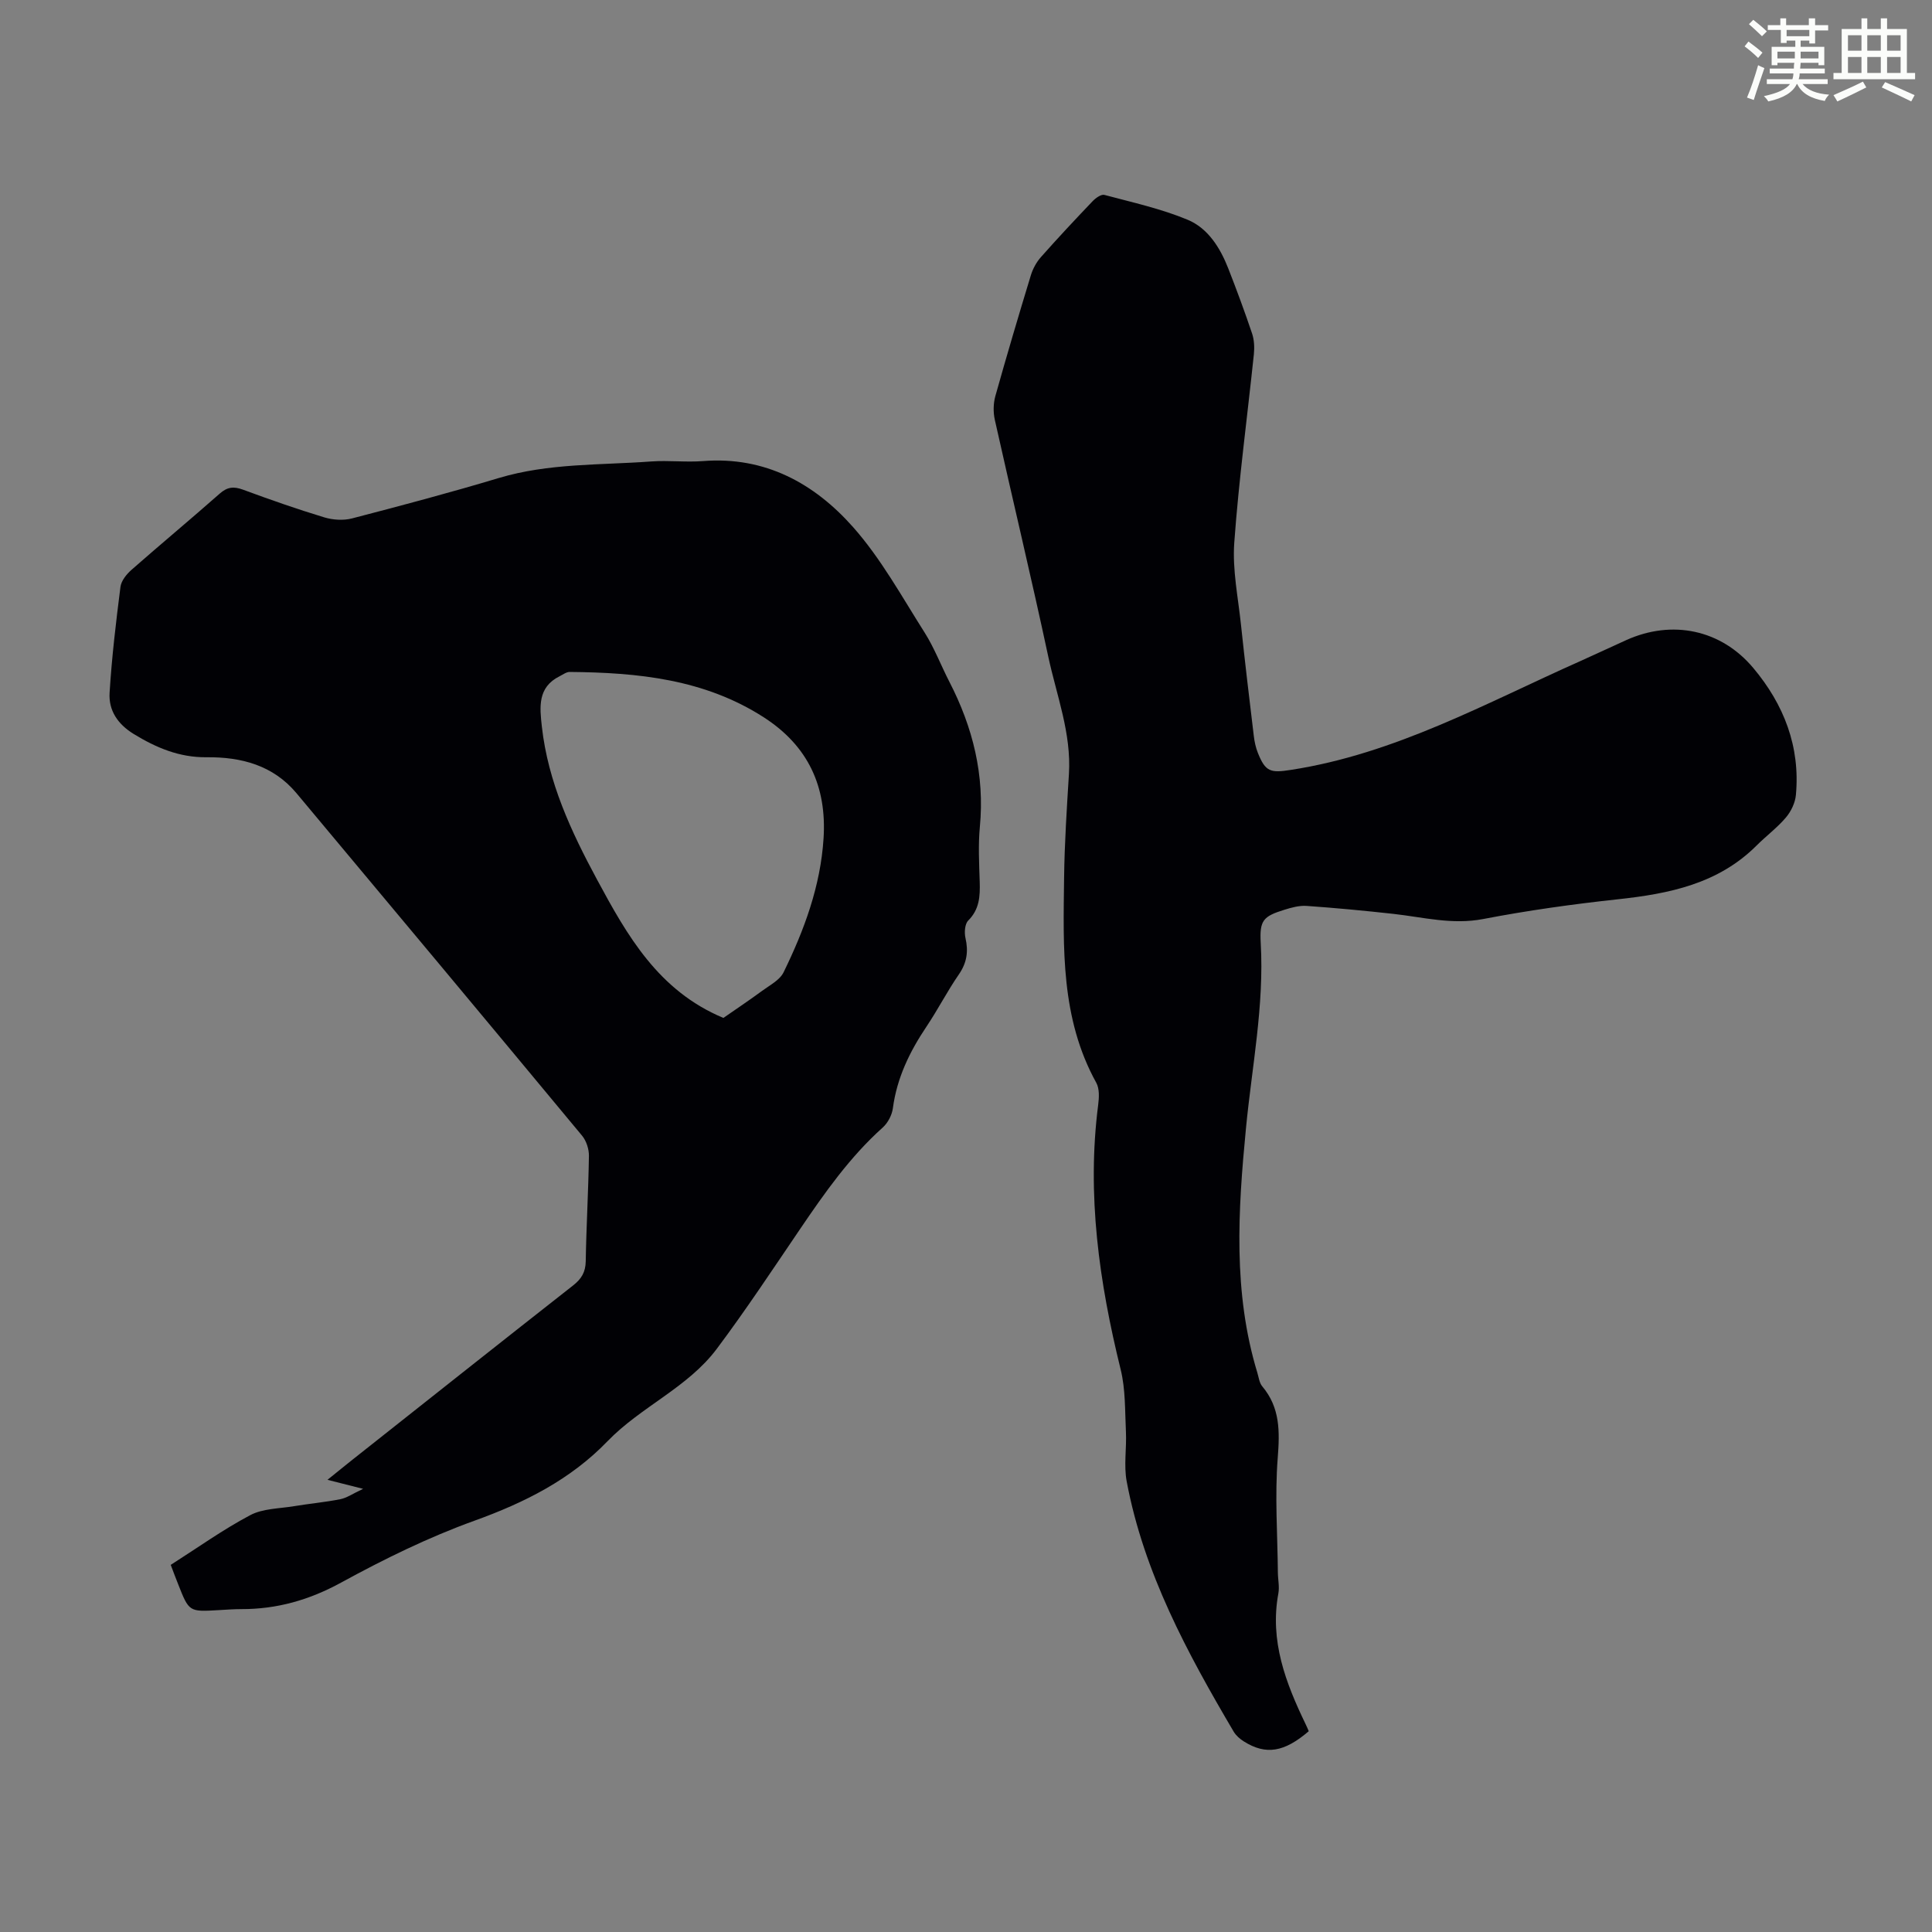
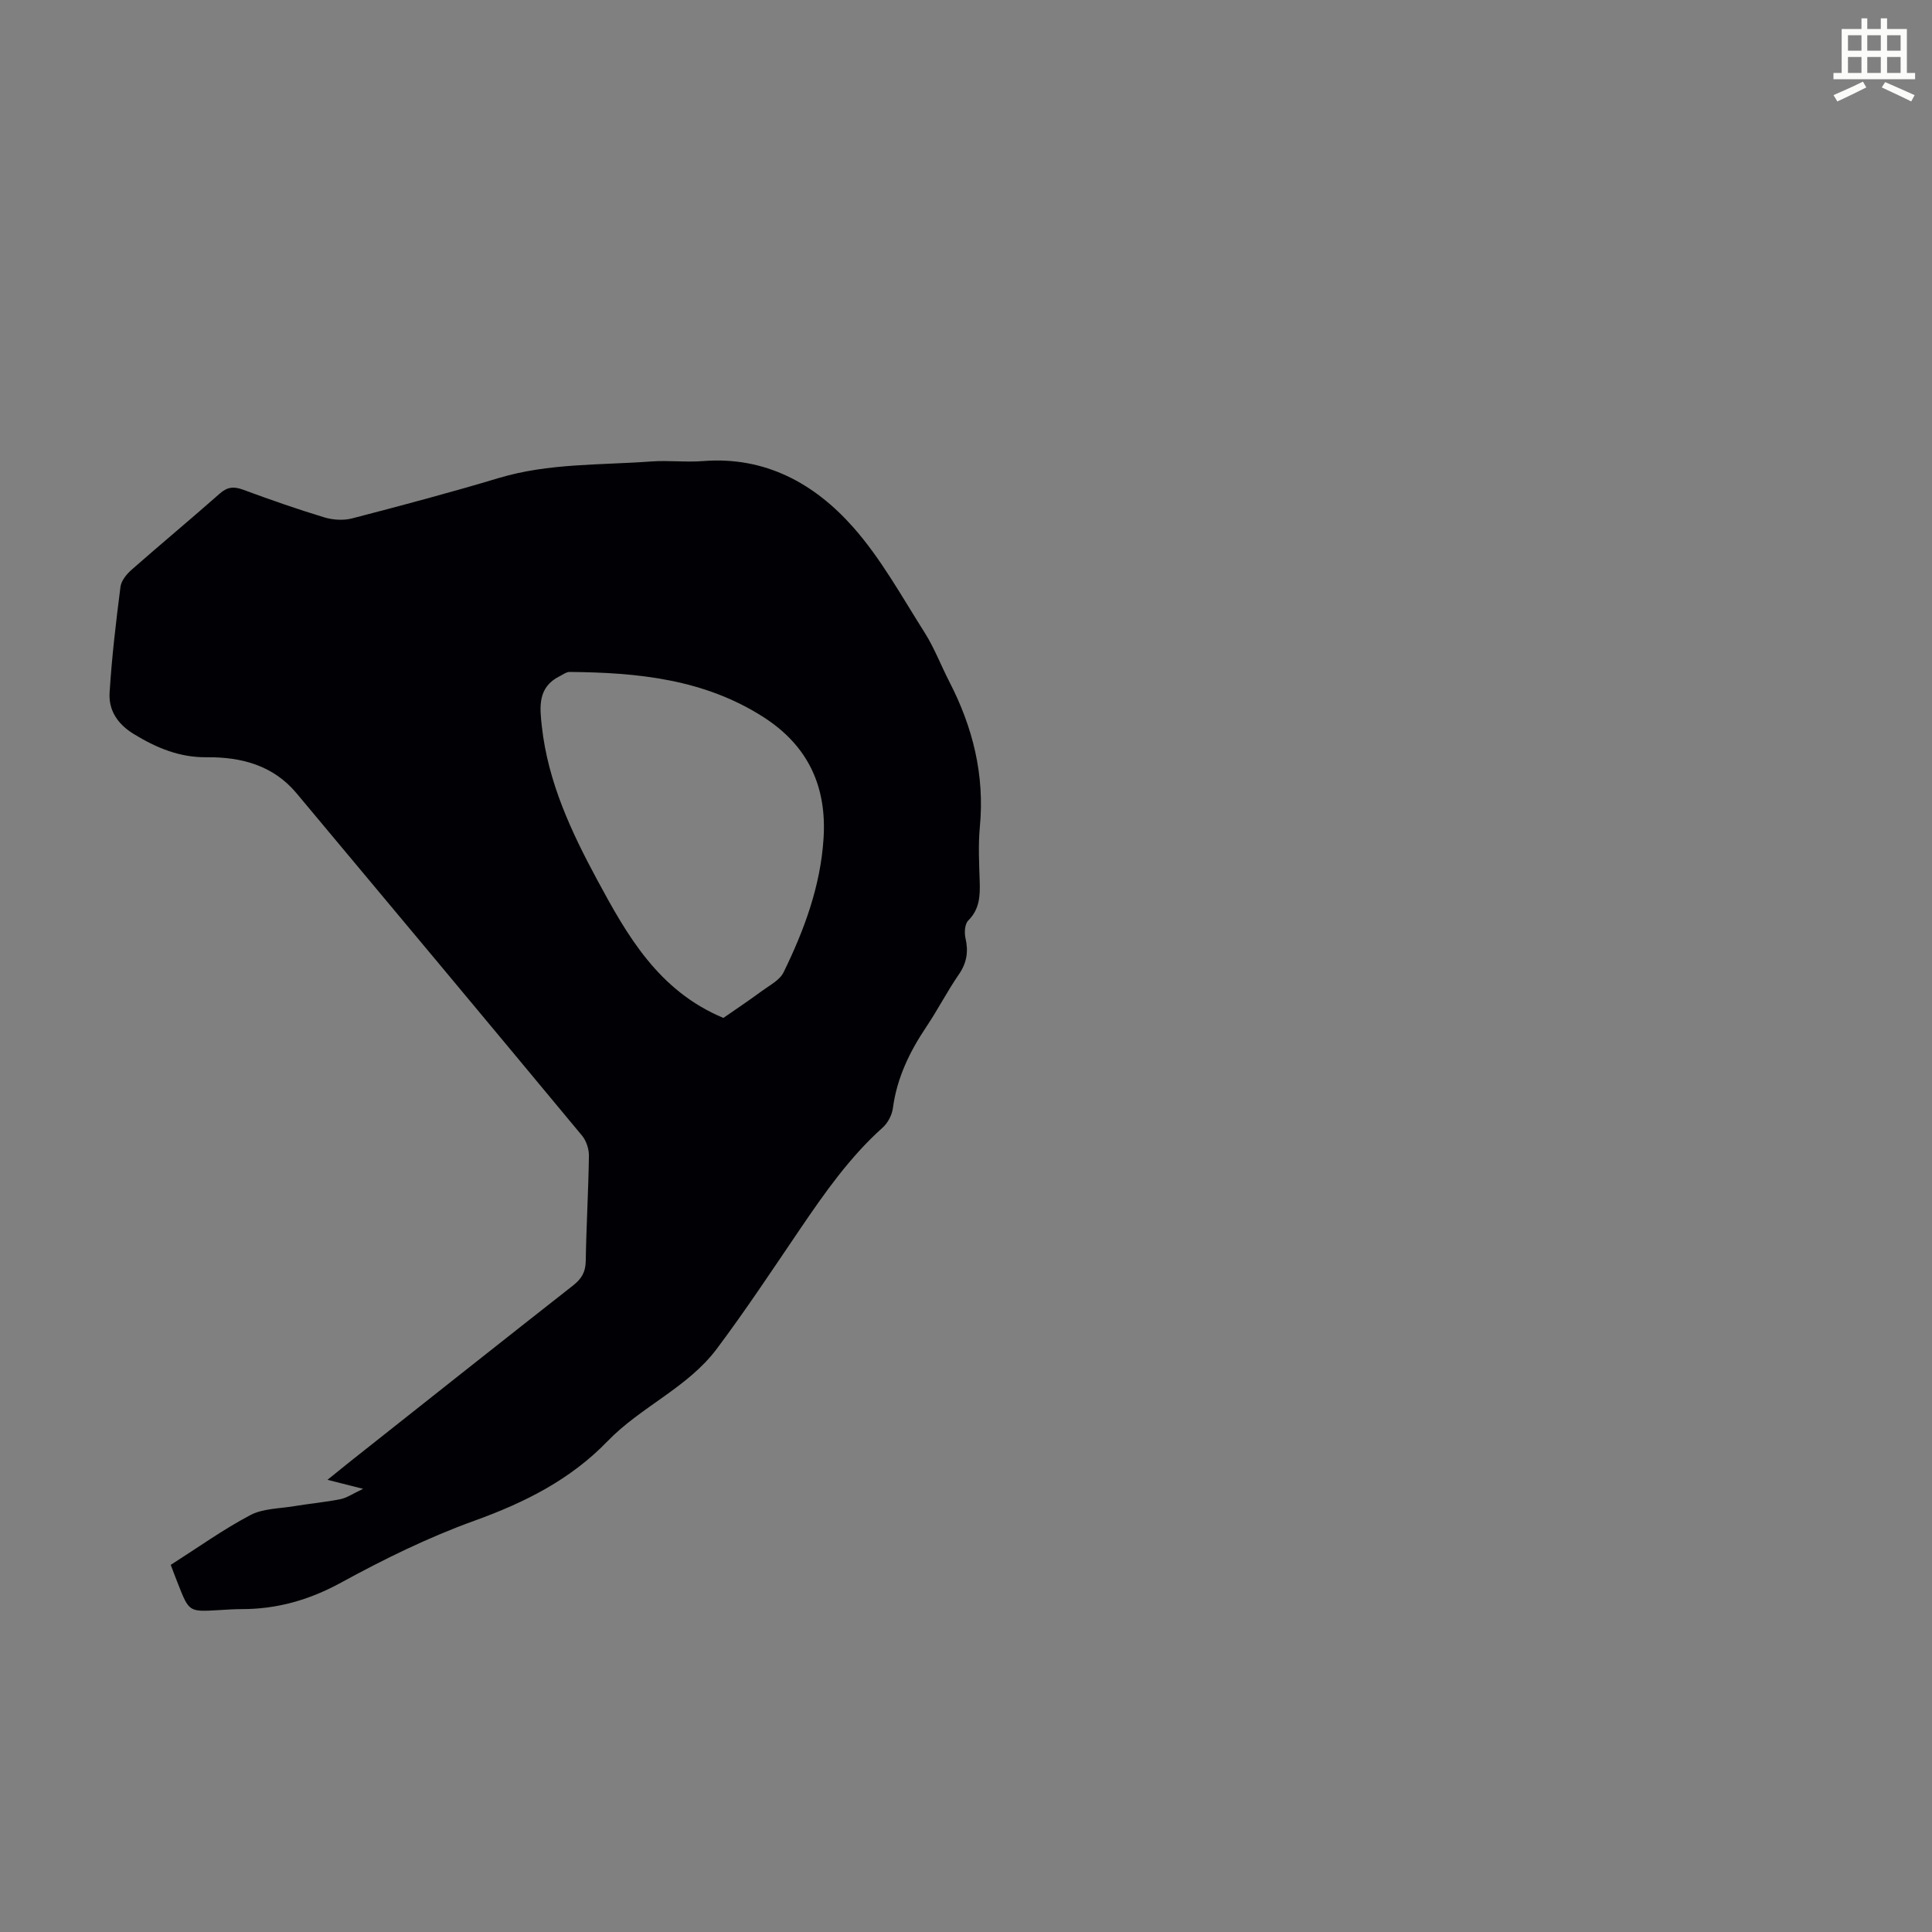
<svg xmlns="http://www.w3.org/2000/svg" enable-background="new 0 0 400 400" viewBox="0 0 400 400">
  <rect x="0" y="0" width="400" height="400" fill="#808080" stroke="none" />
-   <path d="m361.2 9.6.8-1c.9.7 1.9 1.4 2.9 2.3l-.9 1.1c-1-1-2-1.8-2.8-2.4zm.5 10.6c.9-2.1 1.6-4.3 2.3-6.7.4.2.8.4 1.3.6-.7 2.1-1.5 4.3-2.2 6.6zm.4-15.2.9-.9c1 .8 2 1.6 2.8 2.4l-1 1c-.9-.9-1.8-1.7-2.7-2.5zm12.5-1.2h1.2v1.4h2.7v1.1h-2.7v2.7h-1.2v-.6h-1.8v1.3h4.9v3.8h-1.2v-.5h-3.7c0 .4-.1.9-.1 1.2h5.1v1h-5.2c0 .5-.1.9-.2 1.2h6v1h-5.2c1.1 1.3 2.9 2 5.5 2.2-.4.4-.7.8-.9 1.3-2.9-.5-4.8-1.6-5.7-3.5h-.1c-.8 1.7-2.7 2.9-5.9 3.6-.2-.4-.6-.8-.9-1.1 2.8-.6 4.6-1.4 5.4-2.5h-4.8v-1h5.3c.1-.3.2-.7.2-1.2h-4.9v-1h5c0-.4 0-.8.1-1.2h-3.5v.5h-1.2v-3.8h4.9v-1.3h-1.8v.5h-1.2v-2.7h-2.7v-1h2.6v-1.4h1.2v1.4h4.7v-1.4zm-6.6 8.3h3.6c0-.4 0-.9 0-1.4h-3.6zm1.9-4.6h4.7v-1.3h-4.7zm6.6 3.2h-3.7v1.4h3.7z" fill="#fbfcfa" />
  <path d="m385.3 3.8h1.3v2.2h2.8v-2.2h1.3v2.2h4.1v9.1h1.7v1.3h-16.9v-1.3h1.7v-9.1h4.1v-2.2zm.4 13.1.7 1.2c-1.8.9-3.8 1.9-6 2.9-.2-.4-.5-.8-.8-1.3 2.3-1 4.3-1.9 6.1-2.8zm-3.1-6.4h2.8v-3.2h-2.8zm0 4.6h2.8v-3.3h-2.8zm4-4.6h2.8v-3.2h-2.8zm0 4.6h2.8v-3.3h-2.8zm3.7 1.9c2.1.9 4.1 1.8 6.1 2.7l-.7 1.3c-2.2-1.1-4.2-2-6.1-2.9zm3.2-9.7h-2.8v3.2h2.8zm-2.8 7.8h2.8v-3.3h-2.8z" fill="#fbfcfa" />
  <g fill="#010105">
    <path d="m35.35 323.99c5.63-3.59 10.84-7.32 16.45-10.29 2.62-1.39 6.01-1.35 9.07-1.86 3.19-.53 6.43-.82 9.6-1.45 1.33-.26 2.54-1.13 4.71-2.14-2.93-.74-4.87-1.23-7.38-1.87 2.04-1.64 3.65-2.96 5.28-4.25 15.18-12.01 30.34-24.04 45.57-35.99 1.72-1.35 2.58-2.74 2.62-5.01.12-7.27.55-14.54.66-21.81.02-1.4-.53-3.12-1.42-4.19-19.65-23.68-39.38-47.3-59.12-70.9-4.85-5.8-11.44-7.52-18.64-7.45-5.6.06-10.41-1.96-15.09-4.83-3.3-2.03-5.2-4.88-4.97-8.52.45-7.33 1.32-14.63 2.25-21.92.16-1.26 1.25-2.62 2.27-3.52 6.05-5.32 12.25-10.47 18.29-15.8 1.57-1.39 2.9-1.51 4.81-.81 5.55 2.05 11.15 4.01 16.81 5.73 1.79.54 3.97.69 5.77.22 10.16-2.64 20.32-5.34 30.37-8.36 10.34-3.1 21.01-2.65 31.57-3.43 3.56-.26 7.18.2 10.74-.08 12.84-1.01 23.04 4.63 31.05 13.67 5.79 6.53 10.09 14.4 14.81 21.83 2.02 3.19 3.38 6.8 5.12 10.18 4.87 9.44 7.34 19.33 6.32 30.04-.36 3.77-.15 7.61-.03 11.41.09 2.97-.05 5.68-2.38 8-.71.71-.83 2.49-.57 3.62.64 2.79.29 5.13-1.38 7.55-2.41 3.49-4.35 7.3-6.72 10.83-3.47 5.17-6.1 10.6-6.93 16.86-.19 1.42-1.04 3.04-2.1 3.99-6.82 6.11-12.01 13.51-17.11 21.02-5.66 8.33-11.21 16.74-17.24 24.79-6.03 8.06-15.72 11.98-22.63 19.14-7.69 7.97-17.18 12.72-27.56 16.46-9.51 3.43-18.71 7.95-27.6 12.81-6.6 3.61-13.29 5.51-20.68 5.49-1.56 0-3.13.12-4.69.21-6.11.36-6.11.36-8.37-5.38-.49-1.21-.95-2.46-1.53-3.99zm114.42-113.24c2.53-1.76 5.32-3.62 8.01-5.6 1.59-1.17 3.67-2.23 4.46-3.86 4.28-8.76 7.65-17.86 8.27-27.74.68-10.73-3.22-19.14-12.38-25.04-12.29-7.91-26.09-9.27-40.18-9.39-.69-.01-1.41.55-2.09.89-4.61 2.29-4.12 6.43-3.67 10.46 1.28 11.44 6.04 21.66 11.41 31.62 6.24 11.58 12.69 23.03 26.17 28.66z" />
-     <path d="m270.96 358.43c-5.08 4.36-8.88 4.97-13.41 2.13-.82-.51-1.64-1.22-2.13-2.04-9.61-16.31-18.61-32.92-22.15-51.8-.63-3.33.01-6.89-.16-10.33-.21-4.3-.07-8.73-1.09-12.86-4.45-18.05-7.05-36.2-4.65-54.81.19-1.49.28-3.33-.4-4.55-7.4-13.37-6.84-27.97-6.66-42.47.09-7.15.56-14.31 1-21.45.52-8.46-2.56-16.28-4.28-24.32-3.51-16.39-7.42-32.68-11.07-49.04-.34-1.54-.31-3.34.11-4.86 2.35-8.39 4.83-16.74 7.37-25.08.41-1.33 1.15-2.68 2.07-3.72 3.49-3.94 7.08-7.78 10.71-11.58.62-.65 1.77-1.47 2.42-1.3 5.8 1.55 11.72 2.85 17.23 5.14 4.22 1.75 6.74 5.79 8.42 10.06 1.75 4.47 3.42 8.98 4.95 13.53.44 1.32.5 2.87.36 4.27-1.36 13.01-3.12 25.99-4.06 39.04-.4 5.59.8 11.3 1.39 16.94.81 7.67 1.73 15.33 2.65 22.99.14 1.21.4 2.44.85 3.56 1.57 3.94 2.62 4.17 6.82 3.52 21.59-3.32 40.44-13.86 59.99-22.55 3.16-1.41 6.29-2.9 9.45-4.32 9.49-4.28 19.62-2.21 26.31 5.77 6.34 7.55 9.75 16.29 8.82 26.31-.15 1.62-1.01 3.4-2.07 4.65-1.8 2.12-4.08 3.81-6.06 5.79-7.96 7.95-18.1 9.99-28.75 11.14-9.32 1.01-18.64 2.31-27.84 4.08-6.41 1.24-12.42-.37-18.6-1.06-5.98-.66-11.97-1.23-17.97-1.65-1.51-.11-3.12.33-4.59.79-4.43 1.37-5.18 2.2-4.92 6.89.74 12.95-1.83 25.62-3.06 38.4-1.64 16.98-2.71 33.91 2.36 50.57.29.96.41 2.09 1.01 2.81 3.72 4.42 3.64 9.34 3.21 14.83-.62 7.85-.04 15.8.03 23.71.01 1.45.36 2.96.1 4.35-1.82 9.82 1.52 18.51 5.65 27.07.25.48.44.99.64 1.45z" />
  </g>
</svg>